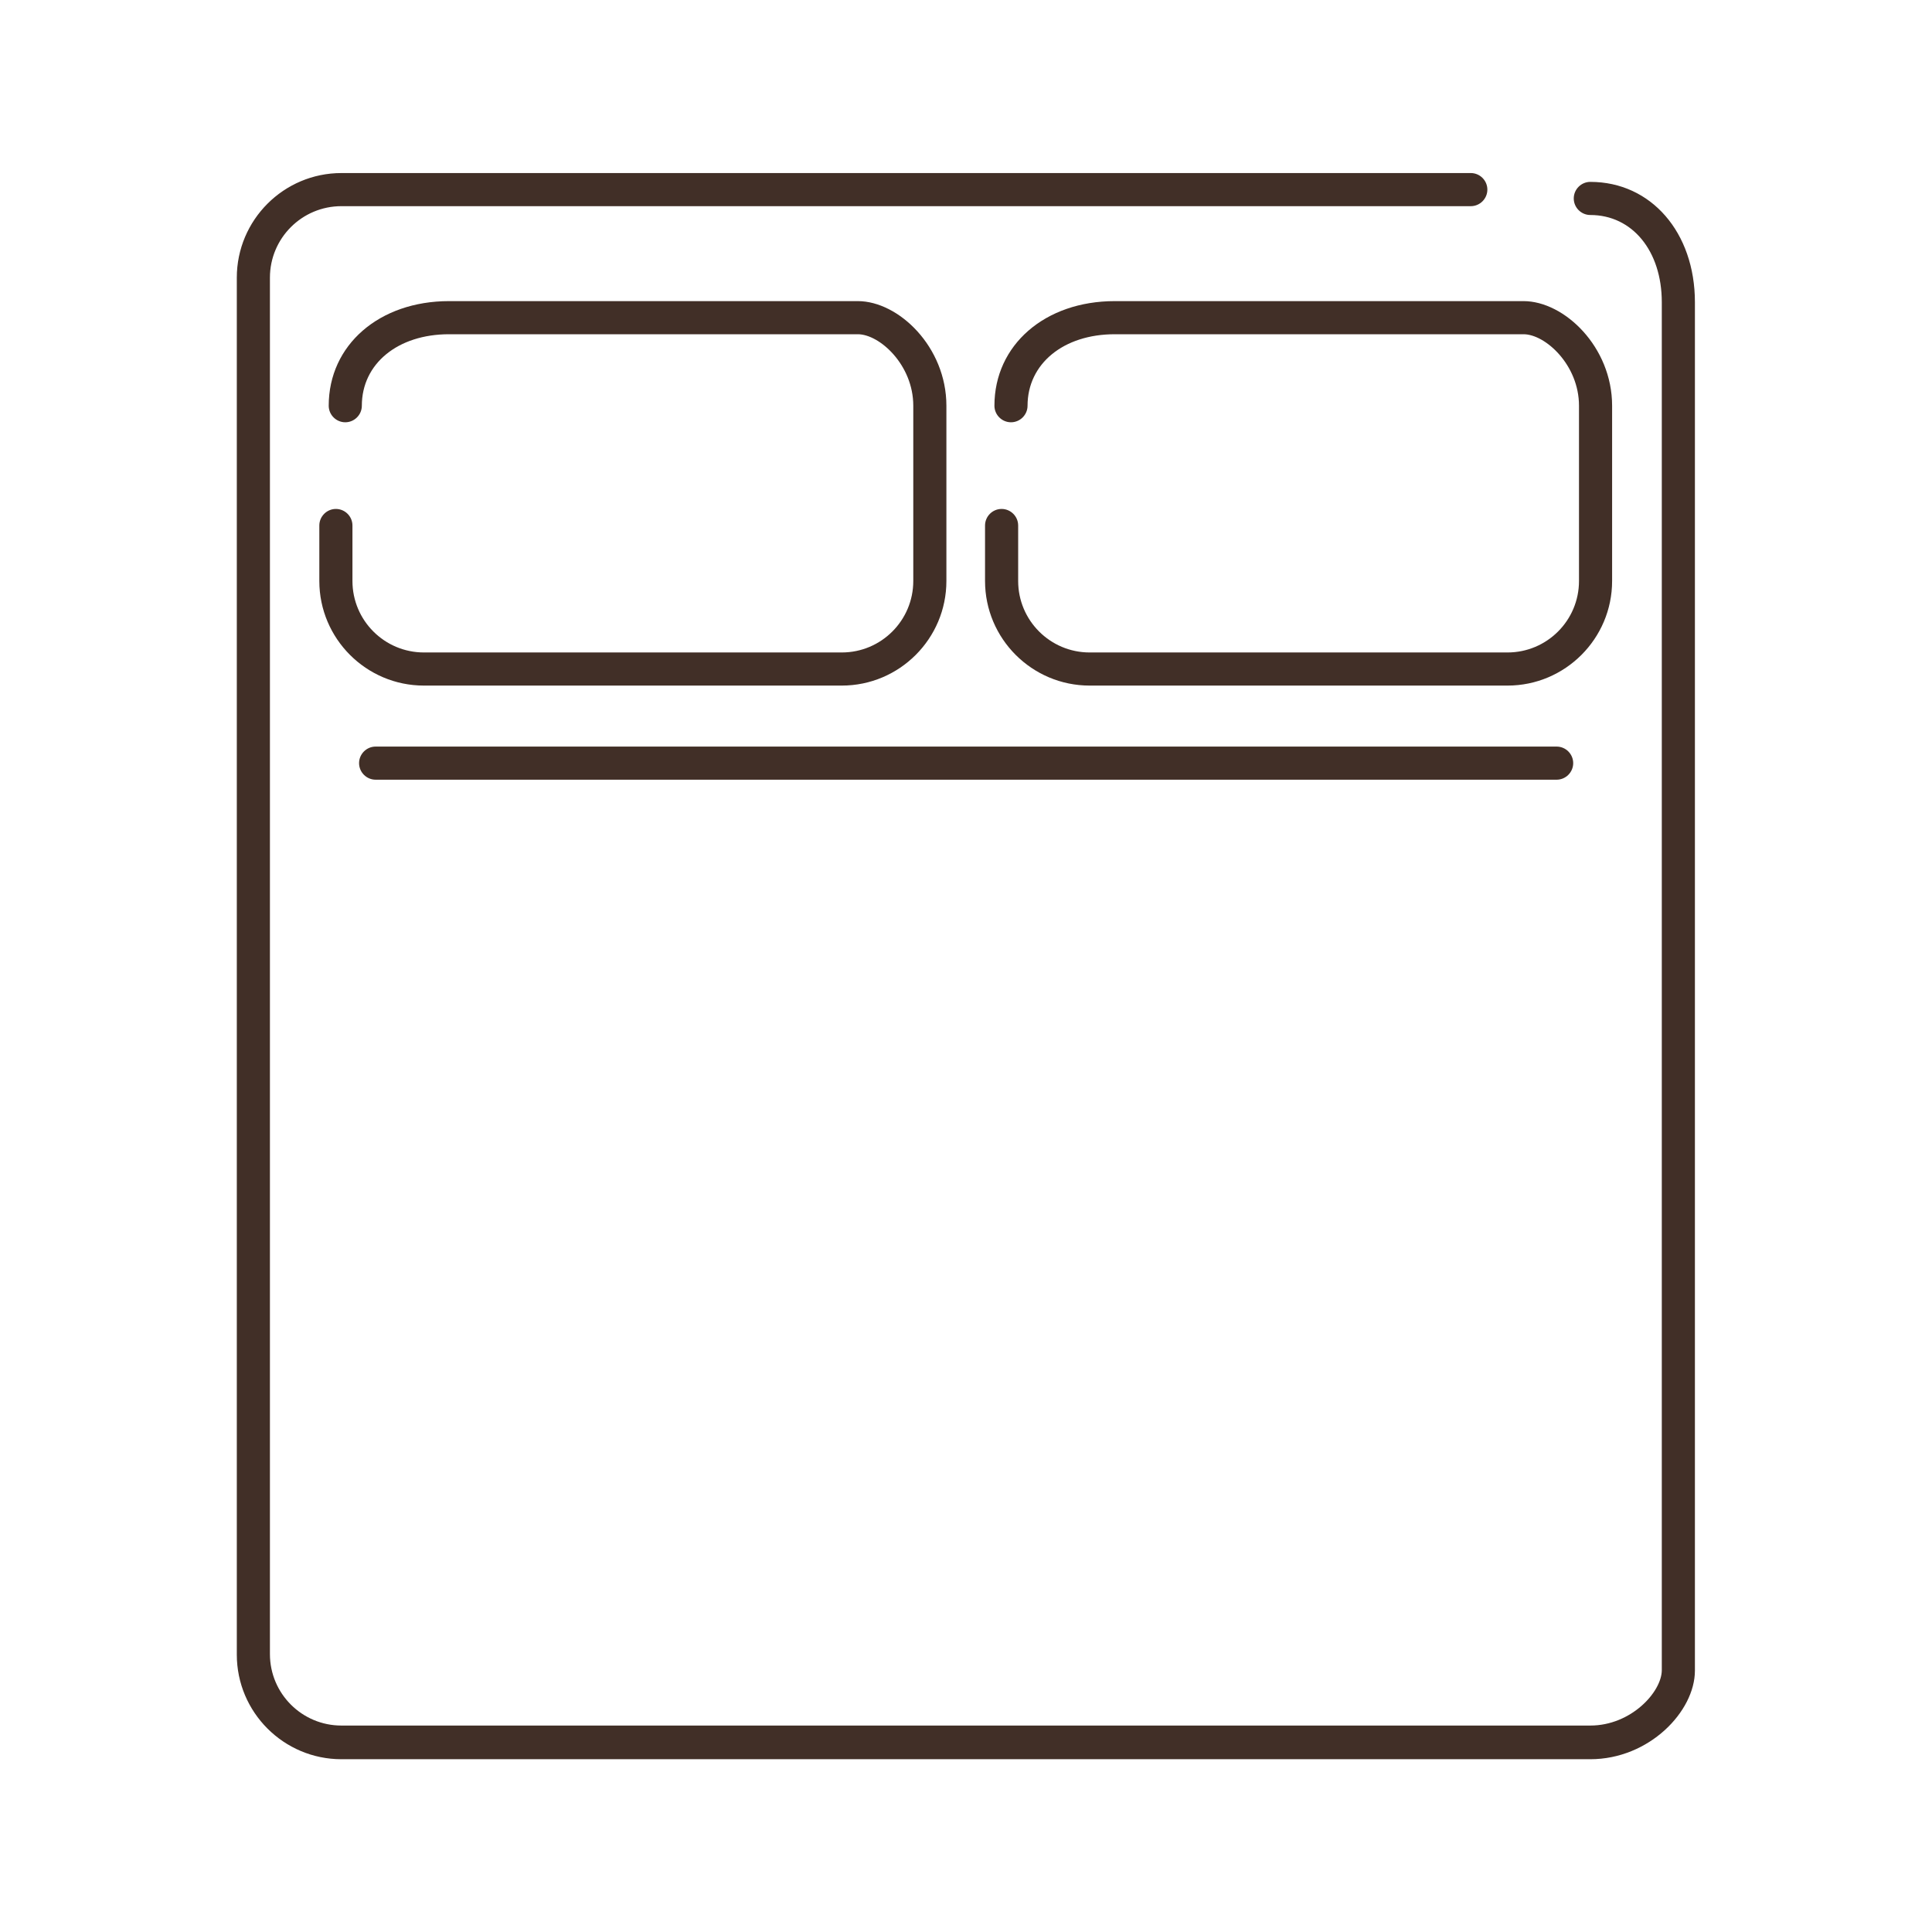
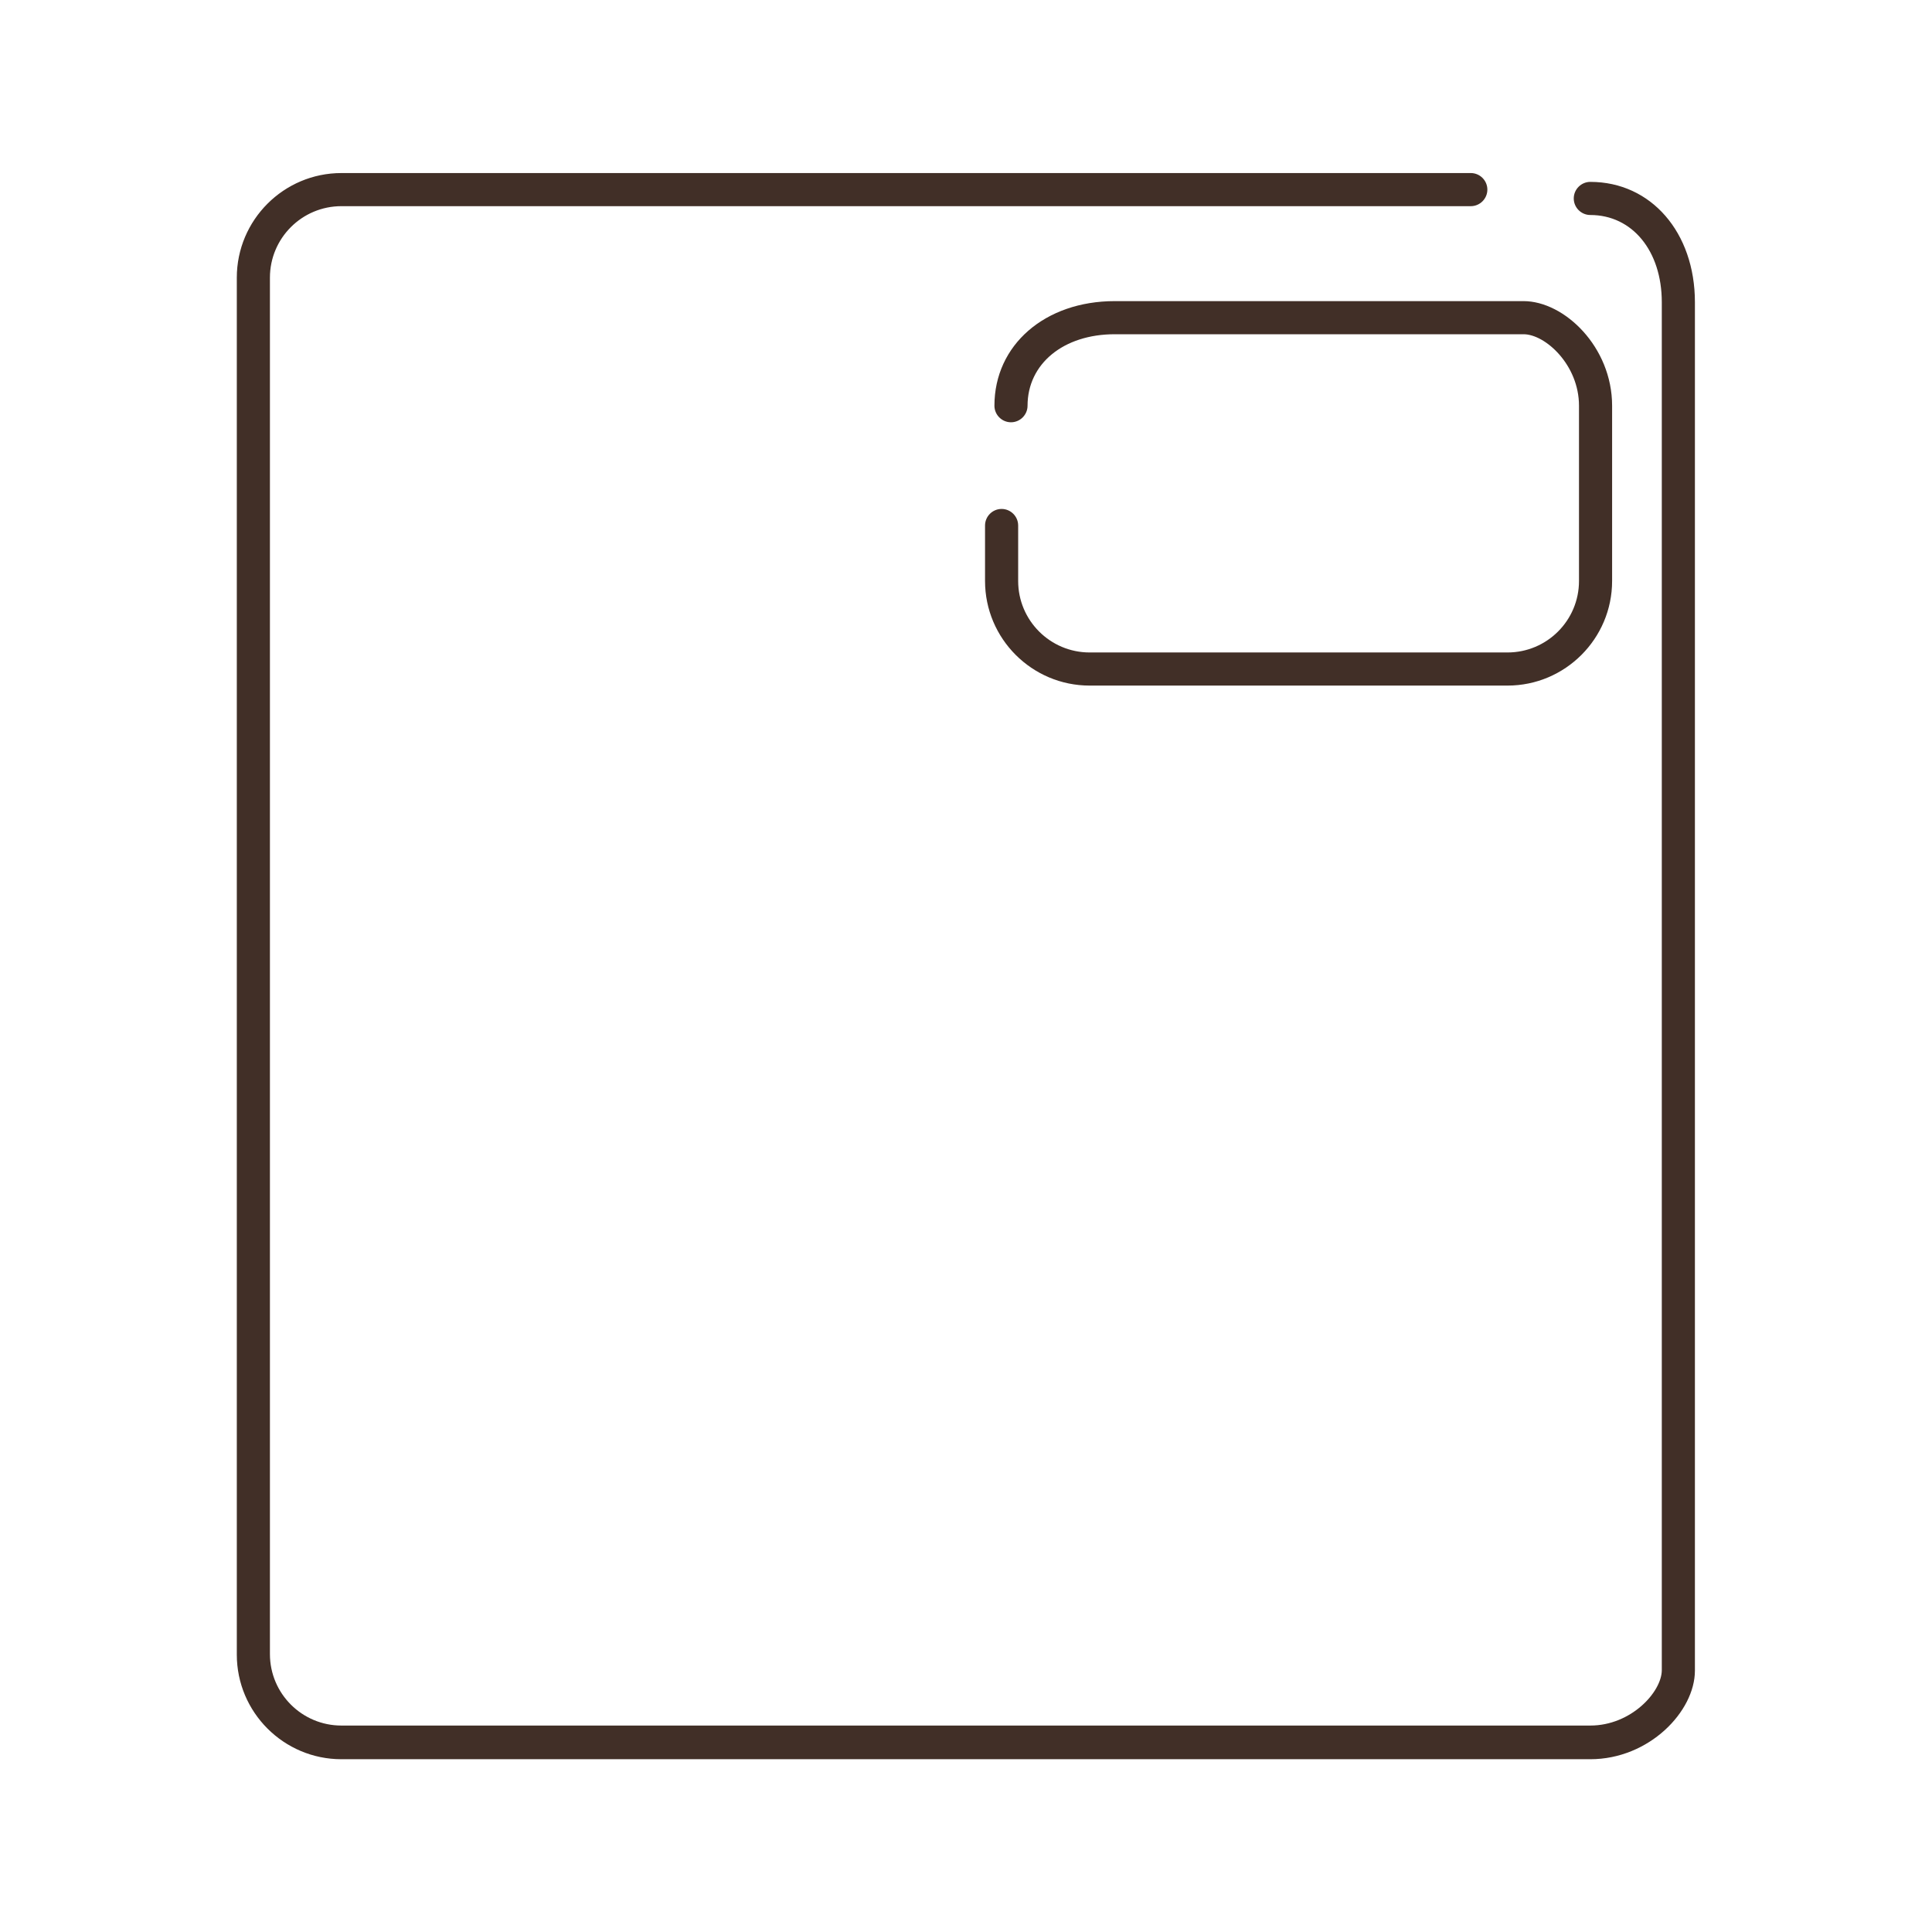
<svg xmlns="http://www.w3.org/2000/svg" id="Capa_1" viewBox="0 0 70 70">
  <defs>
    <style>
      .cls-1 {
        fill: #412f27;
      }
    </style>
  </defs>
  <path class="cls-1" d="M61.41,10.95c0-2.53-1.59-4.36-3.79-4.36-.33,0-.6.27-.6.6s.27.6.6.6c1.52,0,2.59,1.3,2.59,3.16v4.15s0,0,0,.01v45.4c0,.79-1.11,2.01-2.59,2.01H12.37c-1.43,0-2.59-1.16-2.59-2.59V10.06c0-1.43,1.16-2.59,2.59-2.59h40.92c.33,0,.6-.27.6-.6s-.27-.6-.6-.6H12.37c-2.09,0-3.79,1.7-3.79,3.79v49.89c0,2.09,1.7,3.79,3.79,3.79h45.25c2.13,0,3.79-1.73,3.79-3.21h0V16.31s0,0,0-.01v-5.35Z" />
-   <path class="cls-1" d="M13.61,27.05h42.79c.33,0,.6.27.6.6s-.27.6-.6.6H13.61c-.33,0-.6-.27-.6-.6s.27-.6.6-.6Z" />
-   <path class="cls-1" d="M16.27,10.91c-2.53,0-4.36,1.59-4.36,3.79,0,.33.27.6.6.6s.6-.27.6-.6c0-1.52,1.3-2.59,3.16-2.59h4.15s0,0,.01,0h10.65c.79,0,2.01,1.11,2.01,2.59v6.35c0,1.43-1.16,2.59-2.59,2.59h-15.14c-1.43,0-2.59-1.16-2.59-2.59v-2.01c0-.33-.27-.6-.6-.6s-.6.27-.6.6v2.01c0,2.09,1.7,3.79,3.79,3.79h15.14c2.09,0,3.79-1.7,3.79-3.79v-6.35c0-2.13-1.73-3.79-3.21-3.79h0s-9.45,0-9.45,0c0,0,0,0-.01,0h-5.35Z" />
  <path class="cls-1" d="M40.39,10.91c-2.53,0-4.36,1.59-4.36,3.79,0,.33.27.6.6.6s.6-.27.6-.6c0-1.52,1.3-2.59,3.16-2.59h4.15s0,0,.01,0h10.65c.79,0,2.01,1.11,2.01,2.59v6.35c0,1.43-1.16,2.59-2.59,2.59h-15.14c-1.43,0-2.59-1.16-2.59-2.59v-2.01c0-.33-.27-.6-.6-.6s-.6.27-.6.6v2.01c0,2.09,1.7,3.79,3.79,3.79h15.14c2.09,0,3.79-1.7,3.79-3.79v-6.35c0-2.13-1.73-3.79-3.21-3.79h0s-9.45,0-9.45,0c0,0,0,0-.01,0h-5.35Z" />
</svg>